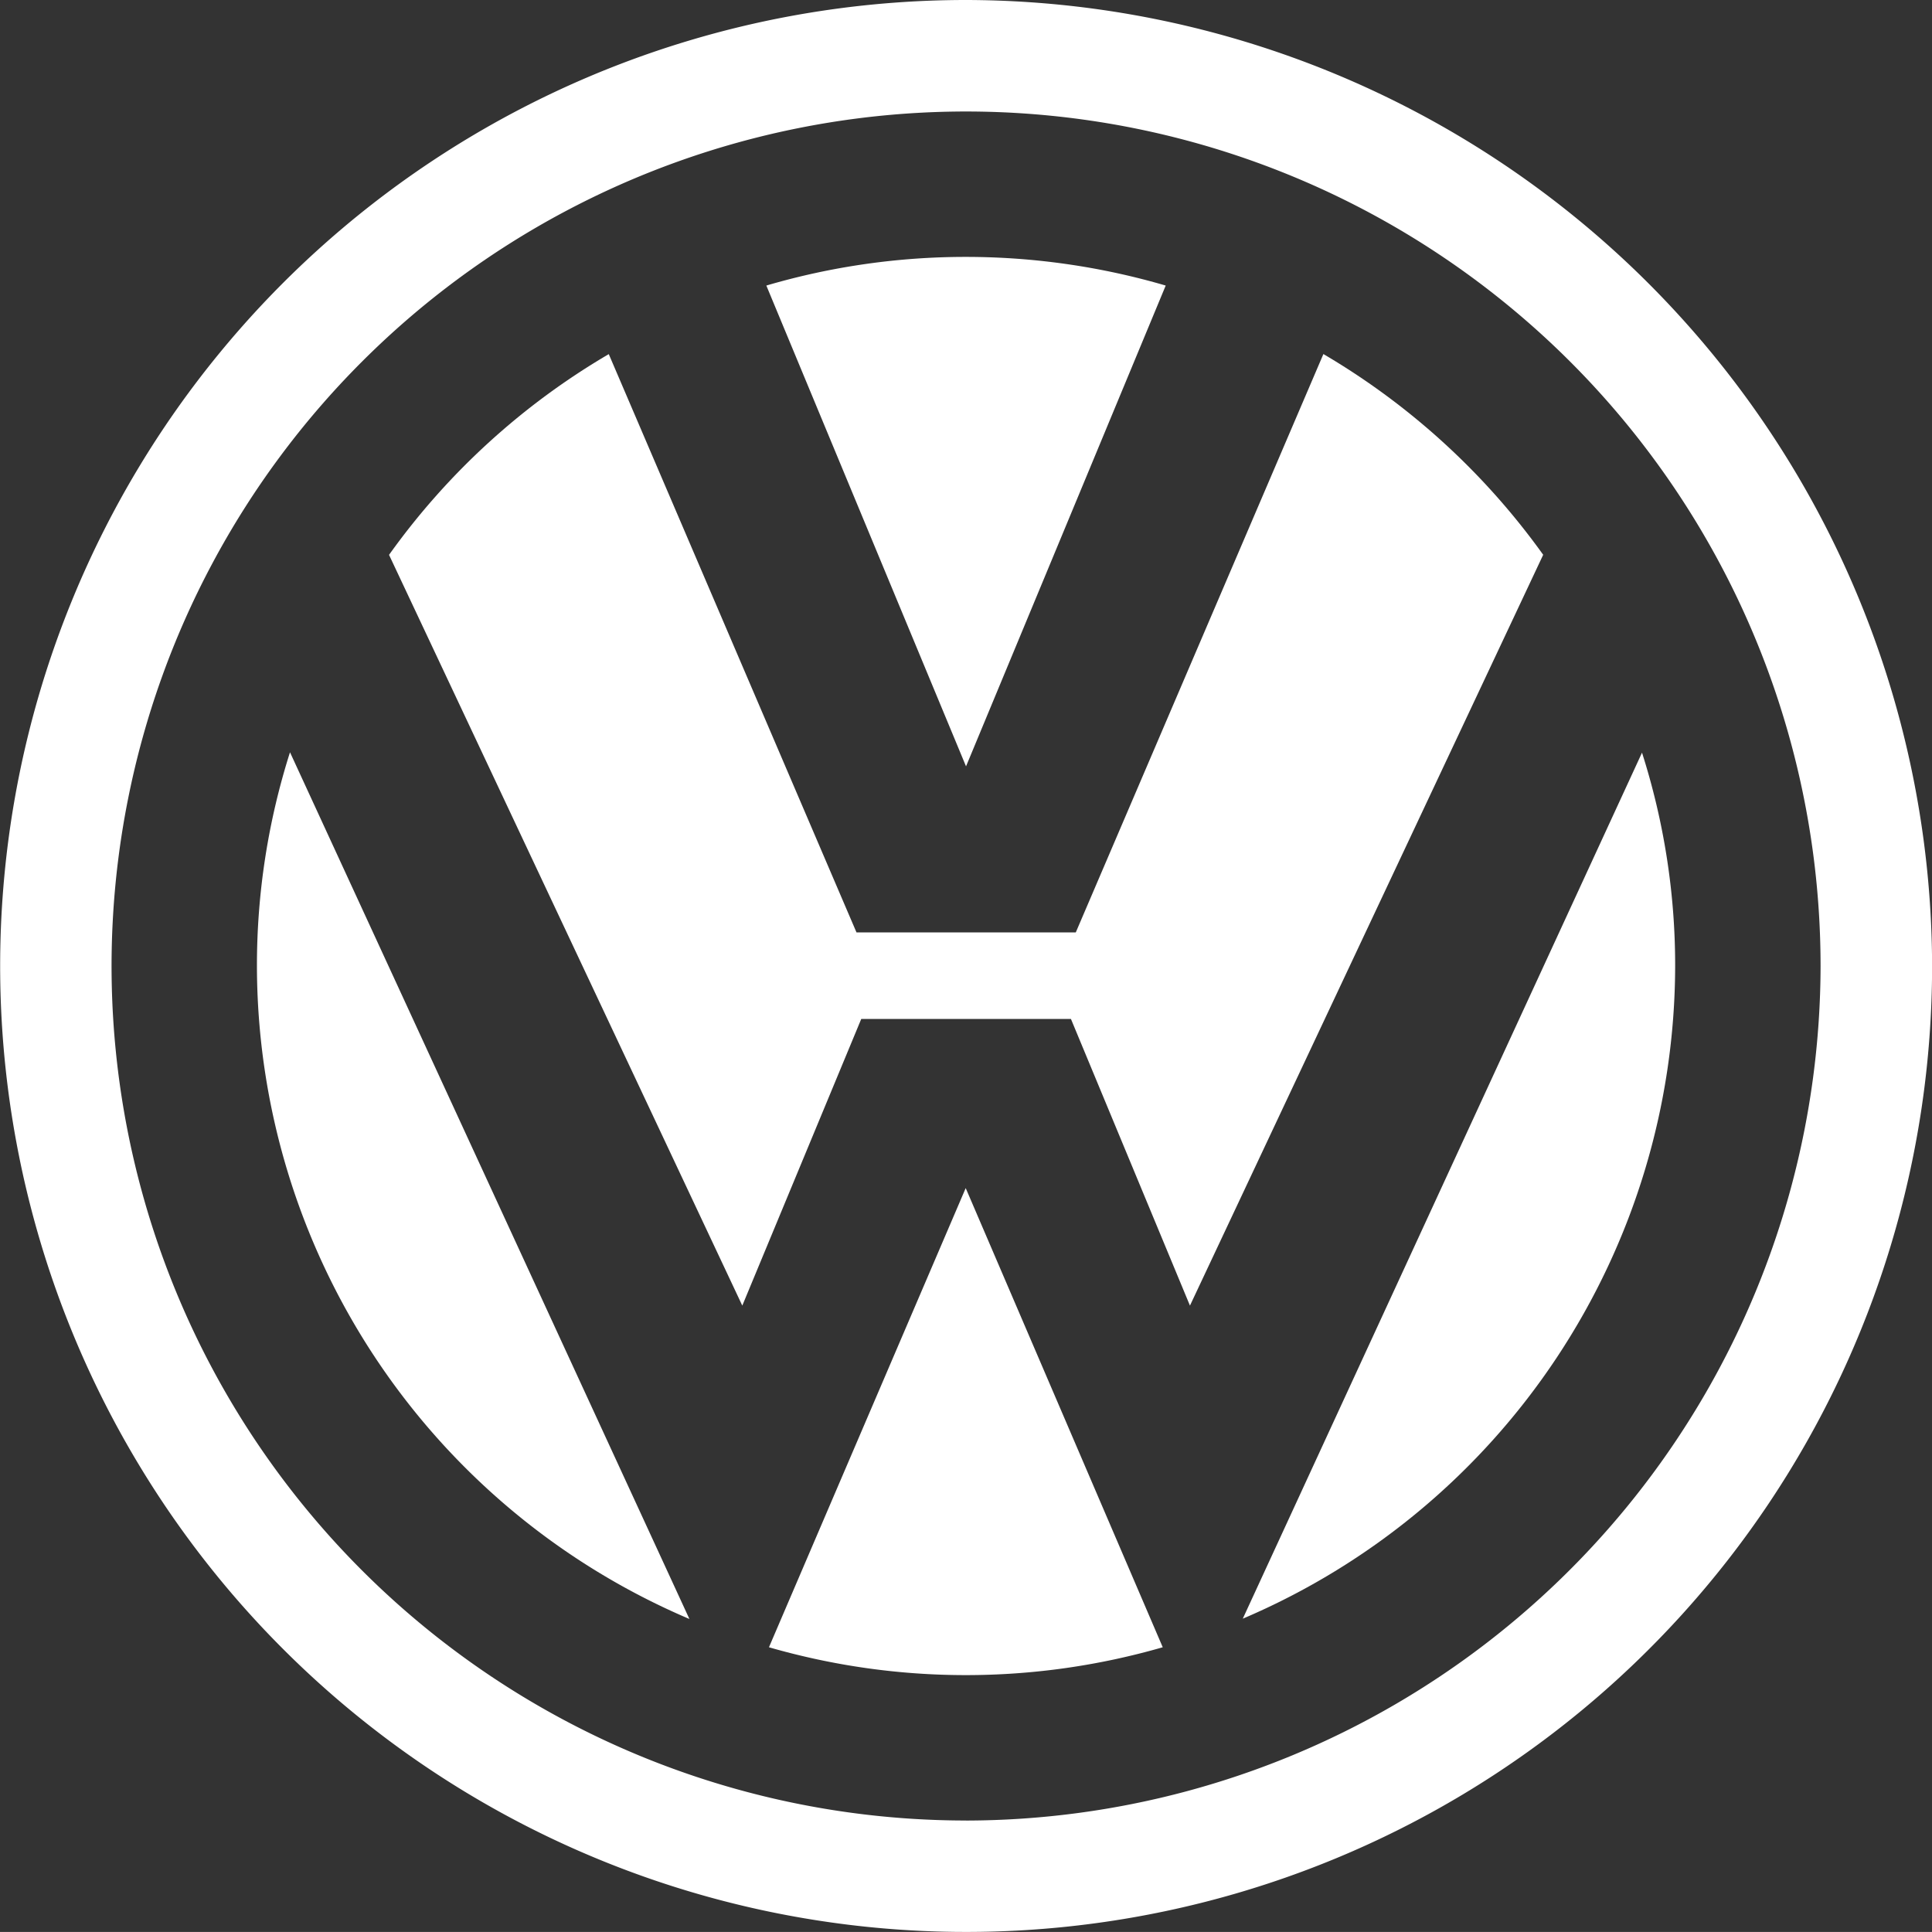
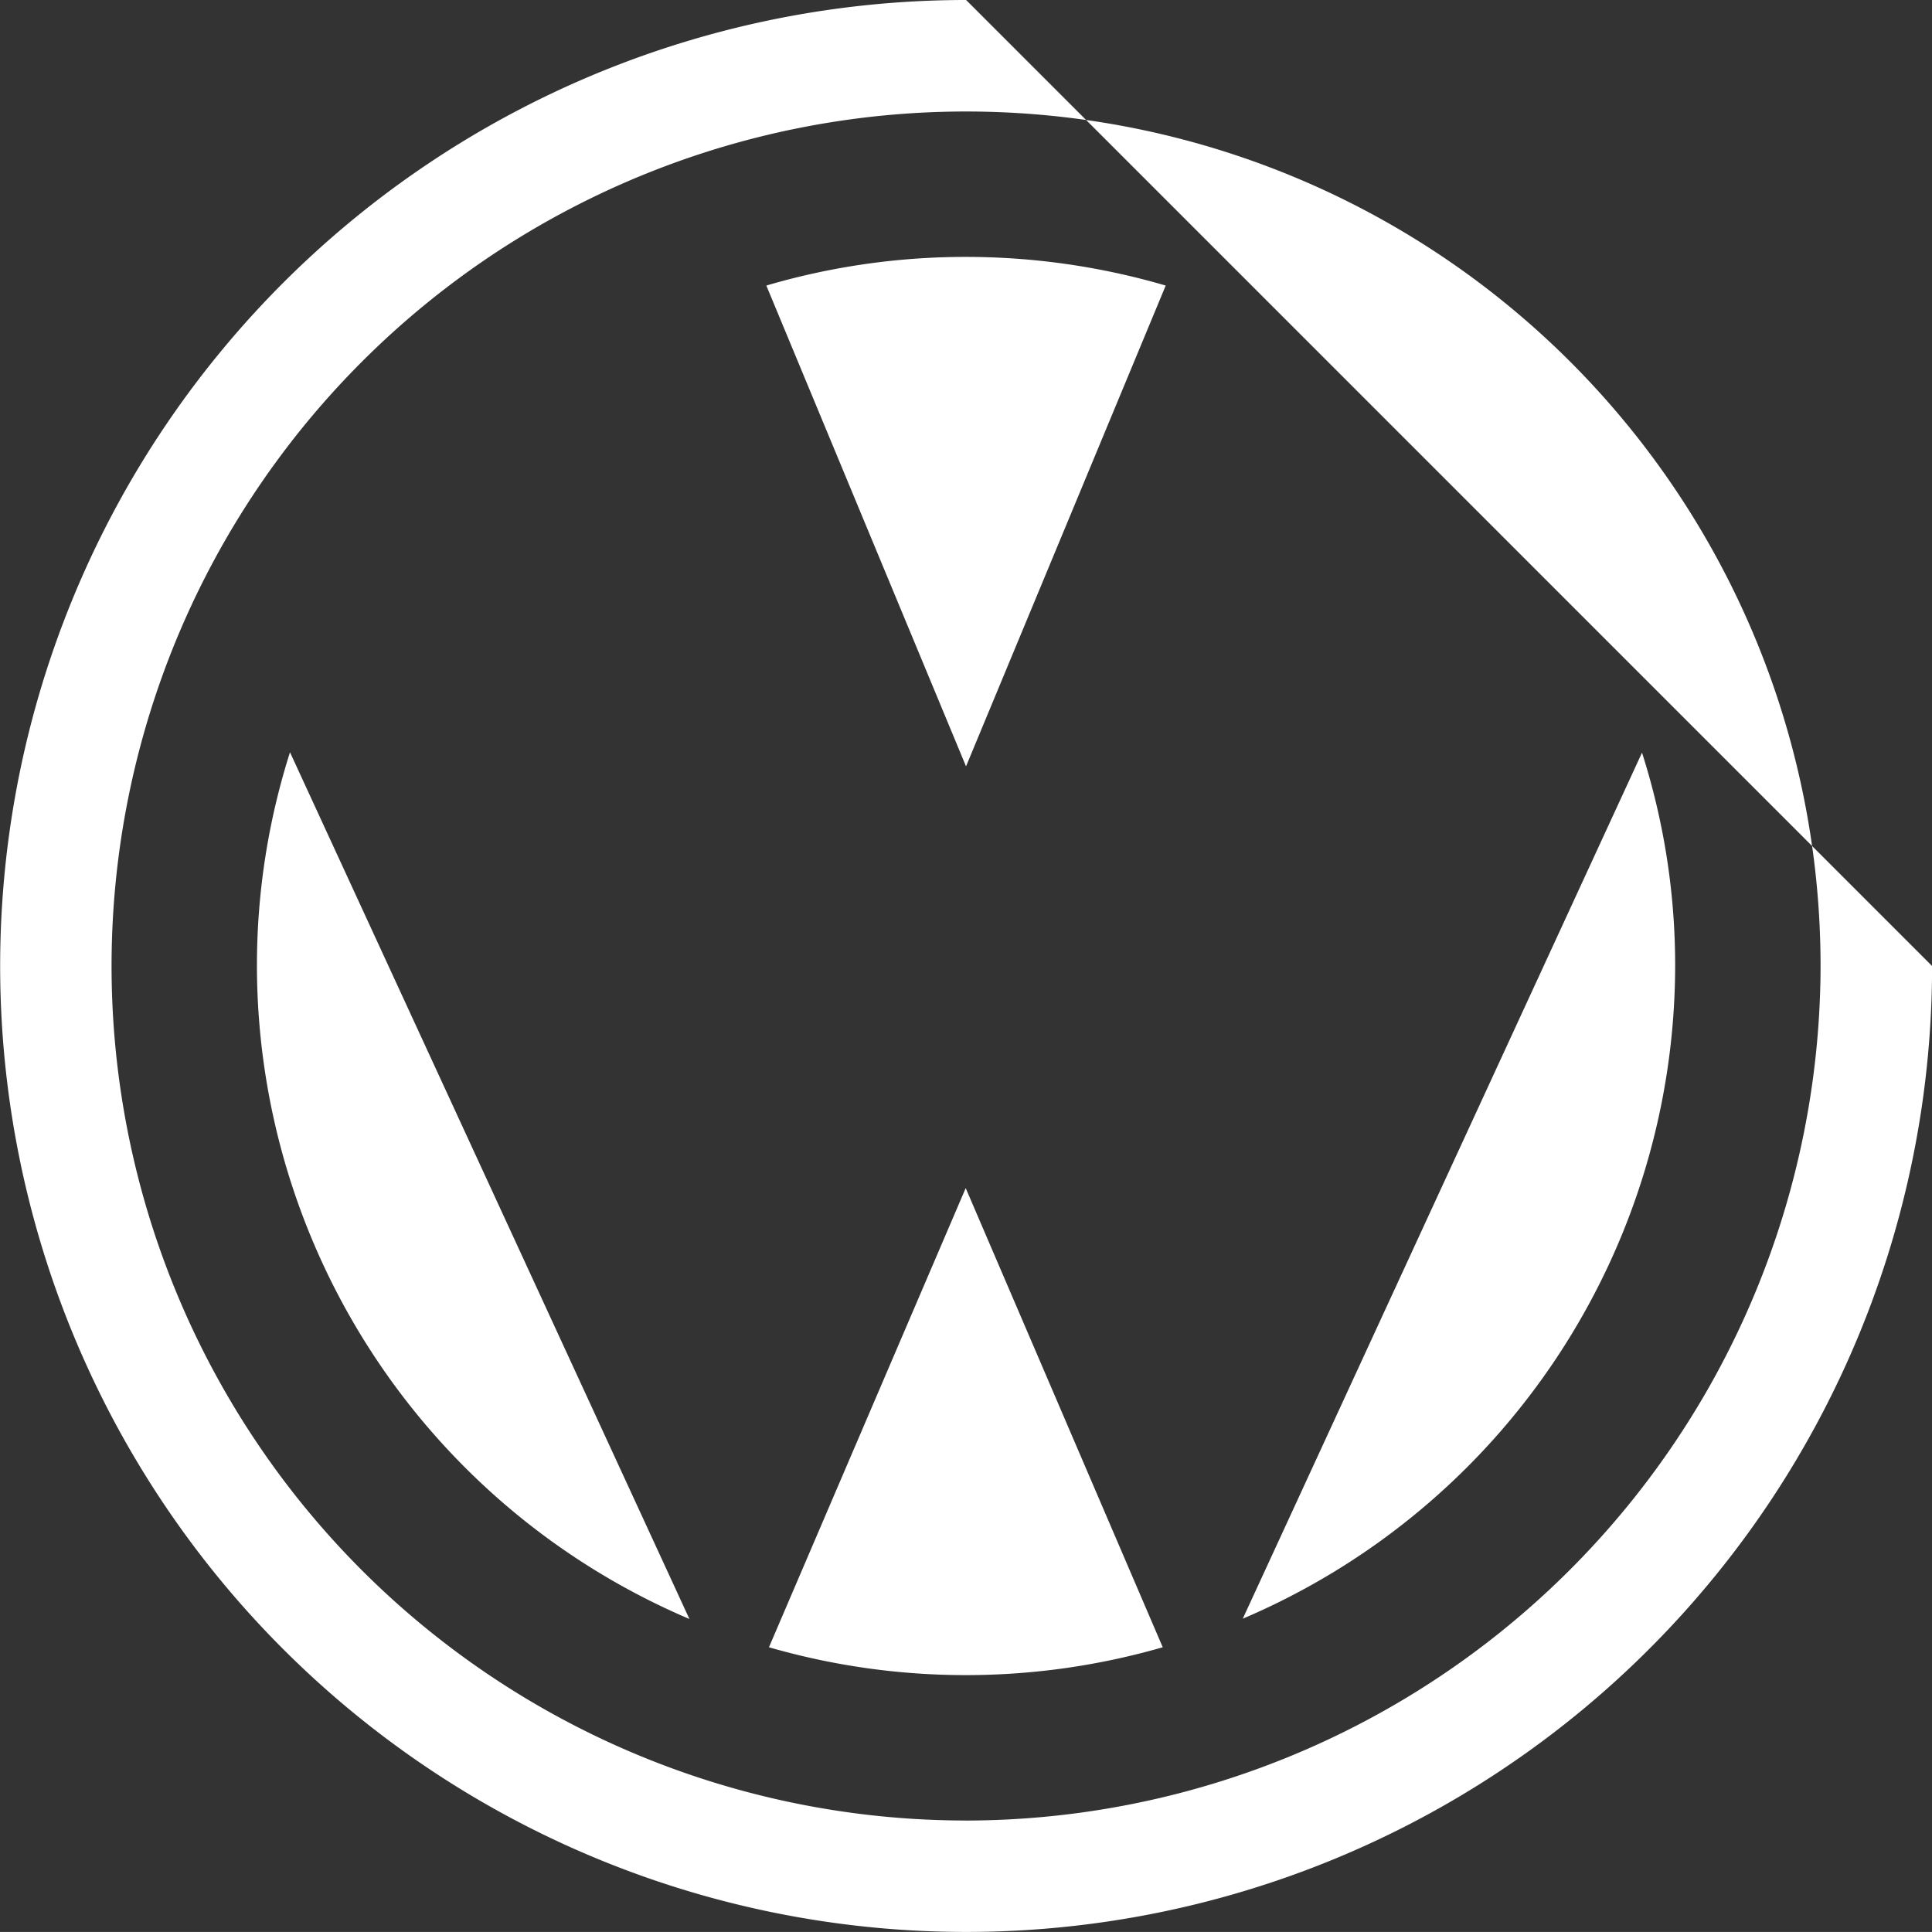
<svg xmlns="http://www.w3.org/2000/svg" id="Groupe_13050" data-name="Groupe 13050" width="101.879" height="101.876" viewBox="0 0 101.879 101.876">
  <rect x="0" y="0" width="101.879" height="101.876" fill="#333333" stroke="none" />
-   <path id="Tracé_1055" data-name="Tracé 1055" d="M276.9,1371.418a50.938,50.938,0,1,0,50.938,50.94A51.04,51.04,0,0,0,276.9,1371.418Zm0,96a45.06,45.06,0,1,1,45.057-45.063A45.135,45.135,0,0,1,276.9,1467.42Z" transform="translate(-225.954 -1371.418)" fill="#fff" />
+   <path id="Tracé_1055" data-name="Tracé 1055" d="M276.9,1371.418a50.938,50.938,0,1,0,50.938,50.94Zm0,96a45.06,45.06,0,1,1,45.057-45.063A45.135,45.135,0,0,1,276.9,1467.42Z" transform="translate(-225.954 -1371.418)" fill="#fff" />
  <path id="Tracé_1056" data-name="Tracé 1056" d="M257.543,1442.84a37.473,37.473,0,0,1-22.805-34.433,37.085,37.085,0,0,1,1.743-11.271Zm24.96,1.491a37.429,37.429,0,0,1-20.765,0l10.375-24.213Zm25.273-47.174a36.822,36.822,0,0,1,1.748,11.249,37.47,37.47,0,0,1-22.8,34.418Z" transform="translate(-221.189 -1357.467)" fill="#fff" />
-   <path id="Tracé_1057" data-name="Tracé 1057" d="M288.525,1383.522a37.836,37.836,0,0,1,11.59,10.585L281.488,1433.7l-6.276-15.116H264.155l-6.273,15.116-18.628-39.589a37.559,37.559,0,0,1,11.587-10.585l13.062,30.493h11.565Z" transform="translate(-218.739 -1364.852)" fill="#fff" />
  <path id="Tracé_1058" data-name="Tracé 1058" d="M262.683,1380.2a37.5,37.5,0,0,1,10.53,1.511l-10.53,25.354-10.53-25.354A37.237,37.237,0,0,1,262.683,1380.2Z" transform="translate(-211.742 -1366.653)" fill="#fff" />
</svg>